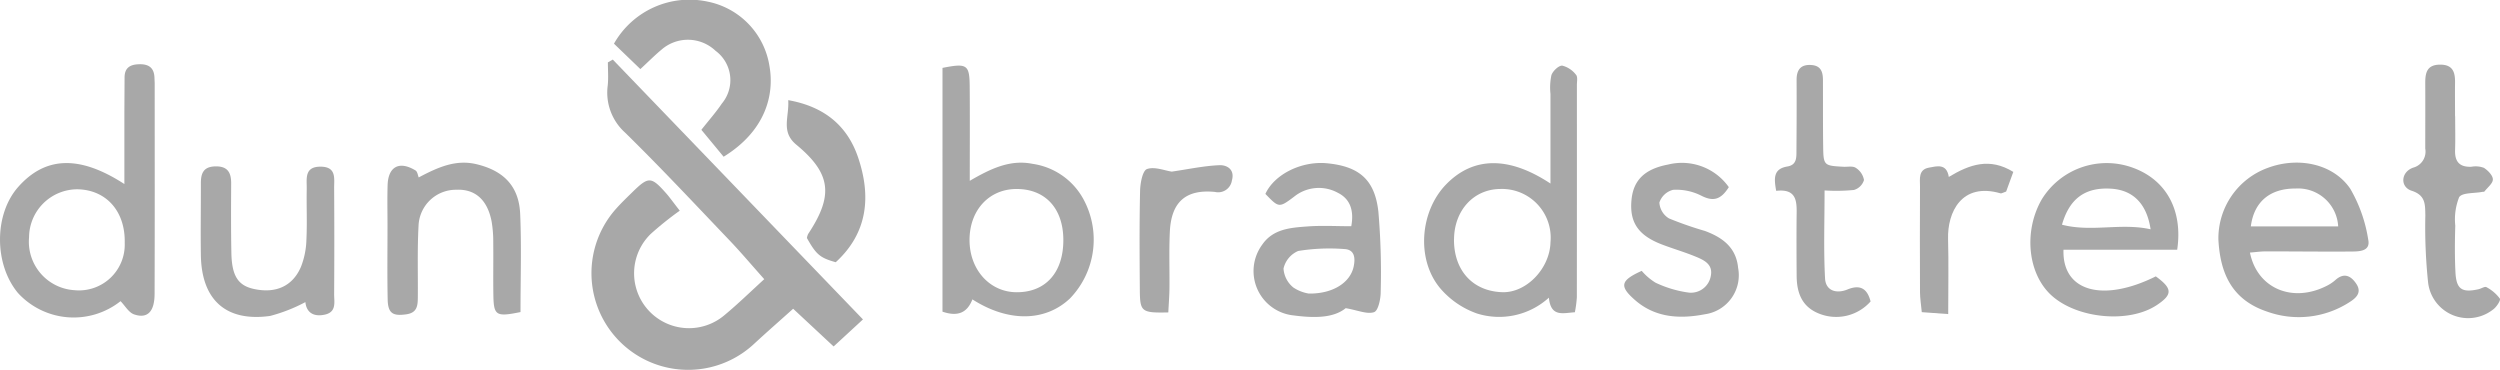
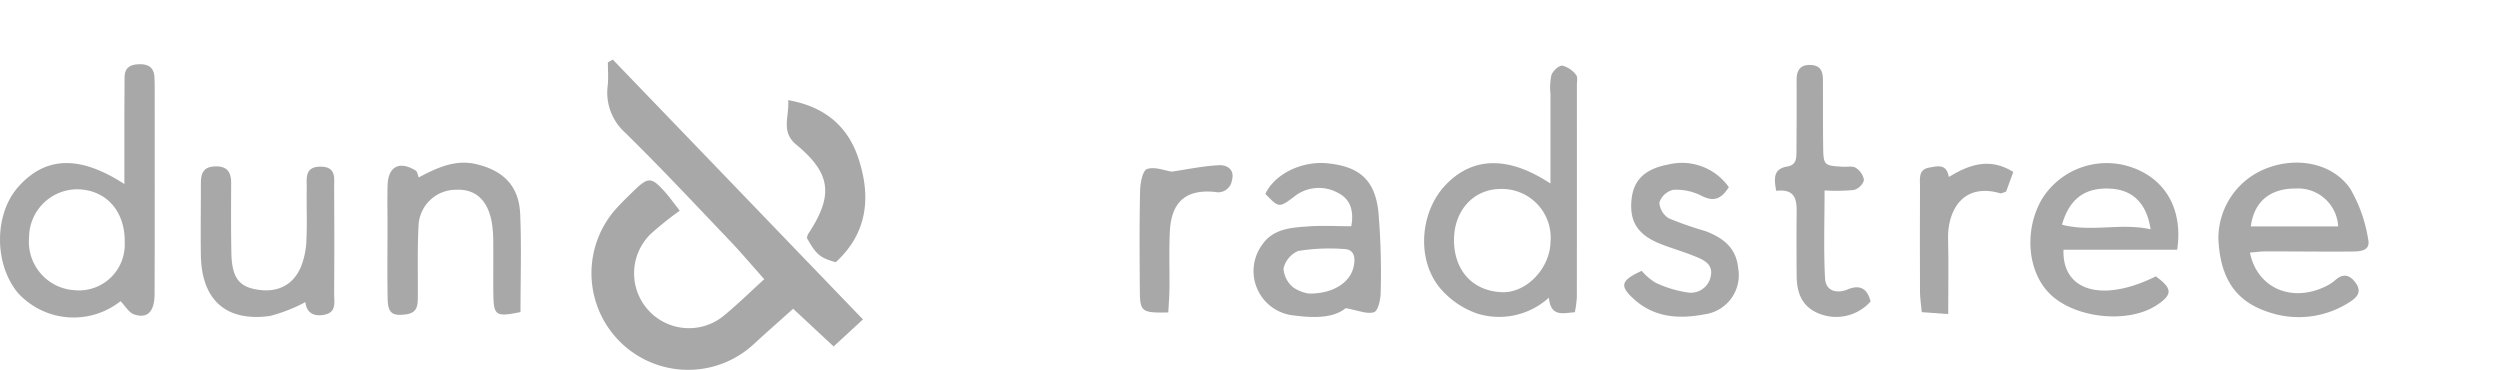
<svg xmlns="http://www.w3.org/2000/svg" width="260" height="38.432" viewBox="0 0 260 38.432">
  <defs>
    <clipPath id="clip-path">
      <rect id="Rectangle_8" data-name="Rectangle 8" width="260" height="38.432" fill="#a8a8a8" />
    </clipPath>
  </defs>
  <g id="Group_12" data-name="Group 12" transform="translate(0 0)">
    <g id="Group_11" data-name="Group 11" transform="translate(0 0)" clip-path="url(#clip-path)">
      <path id="Path_25" data-name="Path 25" d="M148.643,29.752a33.742,33.742,0,0,0-3.026,2.425,5.708,5.708,0,0,0,7.734,8.391c1.345-1.116,2.6-2.344,4.078-3.692-1.378-1.545-2.452-2.821-3.6-4.024-3.6-3.769-7.162-7.582-10.884-11.229a5.591,5.591,0,0,1-1.791-4.913c.077-.786.013-1.587.013-2.381l.511-.292,26.017,27.025-3.051,2.812-4.209-3.922c-1.414,1.269-2.783,2.465-4.117,3.7a10.053,10.053,0,0,1-14.27-14.133c.538-.6,1.124-1.162,1.7-1.726,1.652-1.609,1.926-1.6,3.478.151.335.378.626.795,1.415,1.808" transform="translate(-77.947 -7.842)" fill="#a8a8a8" />
      <path id="Path_26" data-name="Path 26" d="M12.538,39.779a7.854,7.854,0,0,1-10.672-.853c-2.493-3-2.487-8.182.022-11.02,2.818-3.186,6.369-3.34,11.047-.308,0-2.324,0-4.5,0-6.667,0-1.469.015-2.938.02-4.407,0-1.049.609-1.372,1.564-1.386,1-.015,1.515.413,1.546,1.414.007.22.023.44.023.661,0,7.272.015,14.543-.011,21.815-.007,1.849-.744,2.6-2.128,2.127-.557-.188-.94-.894-1.413-1.376m.435-6.069c.071-3.256-1.9-5.5-4.893-5.566a5.028,5.028,0,0,0-5.056,5,5.05,5.05,0,0,0,4.726,5.494,4.761,4.761,0,0,0,5.223-4.926" transform="translate(0 -8.458)" fill="#a8a8a8" />
-       <path id="Path_27" data-name="Path 27" d="M222.1,15.7c2.562-.51,2.811-.341,2.83,1.949.027,3.151.007,6.3.007,9.795,2.177-1.268,4.2-2.236,6.529-1.766a7.179,7.179,0,0,1,5.253,3.606,8.809,8.809,0,0,1-1.351,10.383c-2.566,2.44-6.427,2.5-10.156.108-.537,1.379-1.5,1.828-3.113,1.277Zm12.568,17.862c-.017-3.255-1.884-5.274-4.871-5.268-2.865.006-4.893,2.217-4.885,5.325.007,3.064,2.095,5.386,4.864,5.412,3.046.029,4.91-2.055,4.892-5.469" transform="translate(-124.081 -8.639)" fill="#a8a8a8" />
      <path id="Path_28" data-name="Path 28" d="M351.278,41.118c-1.226.072-2.5.546-2.7-1.519a7.689,7.689,0,0,1-7.473,1.648,8.9,8.9,0,0,1-3.879-2.683c-2.465-3.017-2.031-7.968.662-10.743,2.8-2.883,6.493-2.975,10.855-.09,0-3.216,0-6.264,0-9.313a6.207,6.207,0,0,1,.1-1.967c.15-.432.767-1.013,1.131-.982a2.611,2.611,0,0,1,1.428.953c.192.212.089.707.089,1.073q.006,11.034-.005,22.067a12.113,12.113,0,0,1-.205,1.556m-12.572-7.6c-.027,3.252,1.953,5.42,5.035,5.512,2.492.075,4.929-2.456,5-5.188a5.07,5.07,0,0,0-5.211-5.547c-2.768.017-4.794,2.214-4.819,5.223" transform="translate(-187.494 -8.642)" fill="#a8a8a8" />
      <path id="Path_29" data-name="Path 29" d="M526.051,47.679c.754,3.748,4.427,5.259,7.957,3.474a4.143,4.143,0,0,0,.916-.605c.91-.826,1.636-.454,2.191.385.628.951-.082,1.517-.783,1.95a9.714,9.714,0,0,1-8.473.944c-3.751-1.244-4.9-4.072-5.088-7.478a7.8,7.8,0,0,1,5.159-7.487c3.127-1.157,6.751-.446,8.547,2.166a15.087,15.087,0,0,1,1.872,5.284c.279,1.267-.965,1.253-1.825,1.26-2.937.021-5.874-.018-8.811-.016-.545,0-1.09.079-1.662.124m9.177-2.726a4.177,4.177,0,0,0-4.418-3.936c-2.652-.015-4.333,1.351-4.667,3.936Z" transform="translate(-292.057 -21.412)" fill="#a8a8a8" />
      <path id="Path_30" data-name="Path 30" d="M493.738,47.449h-11.82c-.144,4.371,4.125,5.5,9.6,2.773,1.745,1.267,1.766,1.885.1,2.989-2.889,1.916-8.255,1.423-10.938-1-2.483-2.246-2.935-6.674-1.02-10a7.923,7.923,0,0,1,9.4-3.314c3.475,1.226,5.3,4.364,4.683,8.556m-2.765-2.127c-.407-2.706-1.863-4.1-4.152-4.226-2.631-.148-4.279,1-5.065,3.748,3.065.8,6.154-.213,9.217.478" transform="translate(-267.315 -21.479)" fill="#a8a8a8" />
      <path id="Path_31" data-name="Path 31" d="M305.008,53.509c-1.317,1.073-3.4,1.021-5.449.75a4.635,4.635,0,0,1-3.246-7.336c1.132-1.663,2.96-1.784,4.708-1.913,1.509-.112,3.034-.023,4.567-.023.327-1.759-.211-2.886-1.384-3.471a4.1,4.1,0,0,0-4.557.395c-1.574,1.19-1.6,1.155-2.99-.286.933-2.04,3.749-3.44,6.407-3.186,3.334.32,4.974,1.693,5.344,5.039a74.184,74.184,0,0,1,.24,8.358c0,.732-.261,1.943-.688,2.087-.721.243-1.669-.191-2.952-.415m-3.824-1.518c2.509.033,4.309-1.154,4.655-2.815.18-.863.118-1.766-.977-1.815a20.325,20.325,0,0,0-4.794.2,2.623,2.623,0,0,0-1.526,1.83,2.759,2.759,0,0,0,1.024,1.97,4.053,4.053,0,0,0,1.618.631" transform="translate(-165.056 -21.459)" fill="#a8a8a8" />
      <path id="Path_32" data-name="Path 32" d="M105.134,53.868c-2.533.519-2.783.363-2.82-1.727-.032-1.835.008-3.67-.014-5.5a12.517,12.517,0,0,0-.169-2.188c-.435-2.273-1.726-3.4-3.683-3.305a3.89,3.89,0,0,0-3.916,3.717c-.136,2.489-.055,4.989-.076,7.485-.008.839-.062,1.591-1.193,1.751-1.4.2-1.913-.091-1.943-1.546-.053-2.568-.017-5.138-.017-7.708,0-1.395-.033-2.79.011-4.184.061-1.933,1.222-2.544,2.9-1.525.207.126.248.526.335.729,2.117-1.131,3.922-1.874,6.007-1.377,2.828.675,4.42,2.289,4.545,5.177.145,3.362.034,6.736.034,10.206" transform="translate(-51.002 -21.413)" fill="#a8a8a8" />
-       <path id="Path_33" data-name="Path 33" d="M147.434,7.186l-2.746-2.643A9.013,9.013,0,0,1,154.439.171,8.113,8.113,0,0,1,160.863,6.9c.515,2.939-.388,6.7-4.771,9.4L153.777,13.5c.8-1.015,1.526-1.83,2.129-2.728a3.792,3.792,0,0,0-.655-5.49,4.173,4.173,0,0,0-5.618-.118c-.673.553-1.287,1.178-2.2,2.021" transform="translate(-80.835 0)" fill="#a8a8a8" />
      <path id="Path_34" data-name="Path 34" d="M58.18,53.328a16.863,16.863,0,0,1-3.666,1.437c-4.582.637-7.131-1.658-7.2-6.319-.038-2.5.006-5,0-7.5,0-1.011.271-1.694,1.466-1.734,1.273-.043,1.689.594,1.684,1.748-.011,2.426-.026,4.852.023,7.277.048,2.375.705,3.365,2.333,3.72,2.271.5,4.045-.277,4.909-2.317a8.256,8.256,0,0,0,.56-2.773c.086-1.76,0-3.528.034-5.292.018-1.056-.289-2.362,1.482-2.334,1.624.026,1.363,1.236,1.369,2.222q.035,5.514,0,11.027c-.006.825.282,1.866-.978,2.14-1.237.269-1.918-.3-2.011-1.3" transform="translate(-26.423 -21.907)" fill="#a8a8a8" />
-       <path id="Path_35" data-name="Path 35" d="M571.75,20.614c0,1.175.03,2.35-.008,3.524-.04,1.2.478,1.774,1.7,1.718a2.431,2.431,0,0,1,1.294.112c.42.266.928.785.935,1.2s-.555.846-.878,1.262c-.033.042-.14.023-.212.038-.839.165-2.109.061-2.419.557a6.262,6.262,0,0,0-.4,2.957c-.048,1.613-.062,3.233.018,4.844.088,1.768.667,2.151,2.4,1.768.285-.063.655-.317.826-.214a4.148,4.148,0,0,1,1.394,1.193c.107.169-.364.9-.725,1.143a4.192,4.192,0,0,1-6.735-2.783,55.172,55.172,0,0,1-.291-7.02c-.028-1.116.051-2.086-1.425-2.562-1.222-.395-1.132-1.945.155-2.4a1.727,1.727,0,0,0,1.26-1.986c0-2.276.013-4.552,0-6.828,0-1.06.177-1.888,1.526-1.9,1.331-.014,1.587.765,1.573,1.851-.015,1.174,0,2.349,0,3.524Z" transform="translate(-316.413 -8.514)" fill="#a8a8a8" />
      <path id="Path_36" data-name="Path 36" d="M423.441,28.353c0,3.2-.109,6.184.051,9.153.069,1.273,1.171,1.619,2.331,1.143,1.365-.561,2.069-.048,2.405,1.245a4.78,4.78,0,0,1-5.4,1.249c-1.76-.714-2.277-2.17-2.29-3.9-.015-1.984-.022-3.968-.007-5.952.011-1.53.223-3.169-2.121-2.9-.244-1.327-.294-2.29,1.166-2.533,1.013-.169.936-.99.942-1.718.017-2.425.027-4.85.014-7.274-.006-1.1.459-1.658,1.594-1.555.973.089,1.144.774,1.147,1.569.009,2.278-.007,4.556.022,6.833.026,2.046.065,2.063,2.1,2.173.44.024.985-.1,1.292.114a1.877,1.877,0,0,1,.854,1.267A1.543,1.543,0,0,1,426.5,28.3a18.9,18.9,0,0,1-3.061.049" transform="translate(-233.686 -8.544)" fill="#a8a8a8" />
      <path id="Path_37" data-name="Path 37" d="M393.652,40.933c-.853,1.357-1.662,1.522-2.9.88a5.73,5.73,0,0,0-2.9-.593,2.018,2.018,0,0,0-1.426,1.324,2.067,2.067,0,0,0,1,1.65,36.8,36.8,0,0,0,3.728,1.3c1.813.669,3.256,1.7,3.46,3.843a4.1,4.1,0,0,1-3.465,4.826c-2.592.5-5.145.377-7.272-1.49-1.642-1.441-1.5-2.023.711-3.026a6.045,6.045,0,0,0,1.439,1.231,11.679,11.679,0,0,0,3.483,1.034,2.1,2.1,0,0,0,2.261-1.722c.258-1.235-.718-1.671-1.6-2.034-1.151-.474-2.355-.819-3.518-1.267-2.452-.946-3.359-2.321-3.123-4.66.2-2,1.355-3.175,3.8-3.637a5.968,5.968,0,0,1,6.312,2.343" transform="translate(-213.85 -21.478)" fill="#a8a8a8" />
      <path id="Path_38" data-name="Path 38" d="M187.508,37.933a1.5,1.5,0,0,1,.126-.412c2.658-4.014,2.4-6.286-1.23-9.289-1.64-1.357-.719-2.893-.841-4.631,3.81.673,6.169,2.709,7.27,5.964,1.358,4.014,1.023,7.824-2.328,10.891-1.639-.459-2.028-.79-3-2.522" transform="translate(-103.588 -13.185)" fill="#a8a8a8" />
      <path id="Path_39" data-name="Path 39" d="M271.544,54.241c-2.778.06-2.947-.061-2.964-2.29-.027-3.45-.051-6.9.025-10.35.017-.8.257-2.105.719-2.27.786-.281,1.829.158,2.576.267,1.715-.248,3.329-.6,4.956-.668.792-.035,1.621.454,1.3,1.579a1.445,1.445,0,0,1-1.767,1.2c-3.009-.293-4.524,1.027-4.685,4.078-.1,1.98-.022,3.97-.044,5.955-.009.791-.074,1.581-.119,2.5" transform="translate(-150.037 -21.749)" fill="#a8a8a8" />
      <path id="Path_40" data-name="Path 40" d="M455.387,54.228l-2.753-.2c-.074-.8-.182-1.444-.185-2.084q-.023-5.5,0-10.993c0-.774-.19-1.746.921-1.951.84-.155,1.845-.466,2.075.964,2.163-1.3,4.239-2.041,6.708-.524l-.745,2.045c-.318.1-.474.217-.589.184-4.042-1.17-5.529,1.963-5.451,4.756.069,2.47.015,4.945.015,7.8" transform="translate(-252.769 -21.564)" fill="#a8a8a8" />
    </g>
  </g>
</svg>